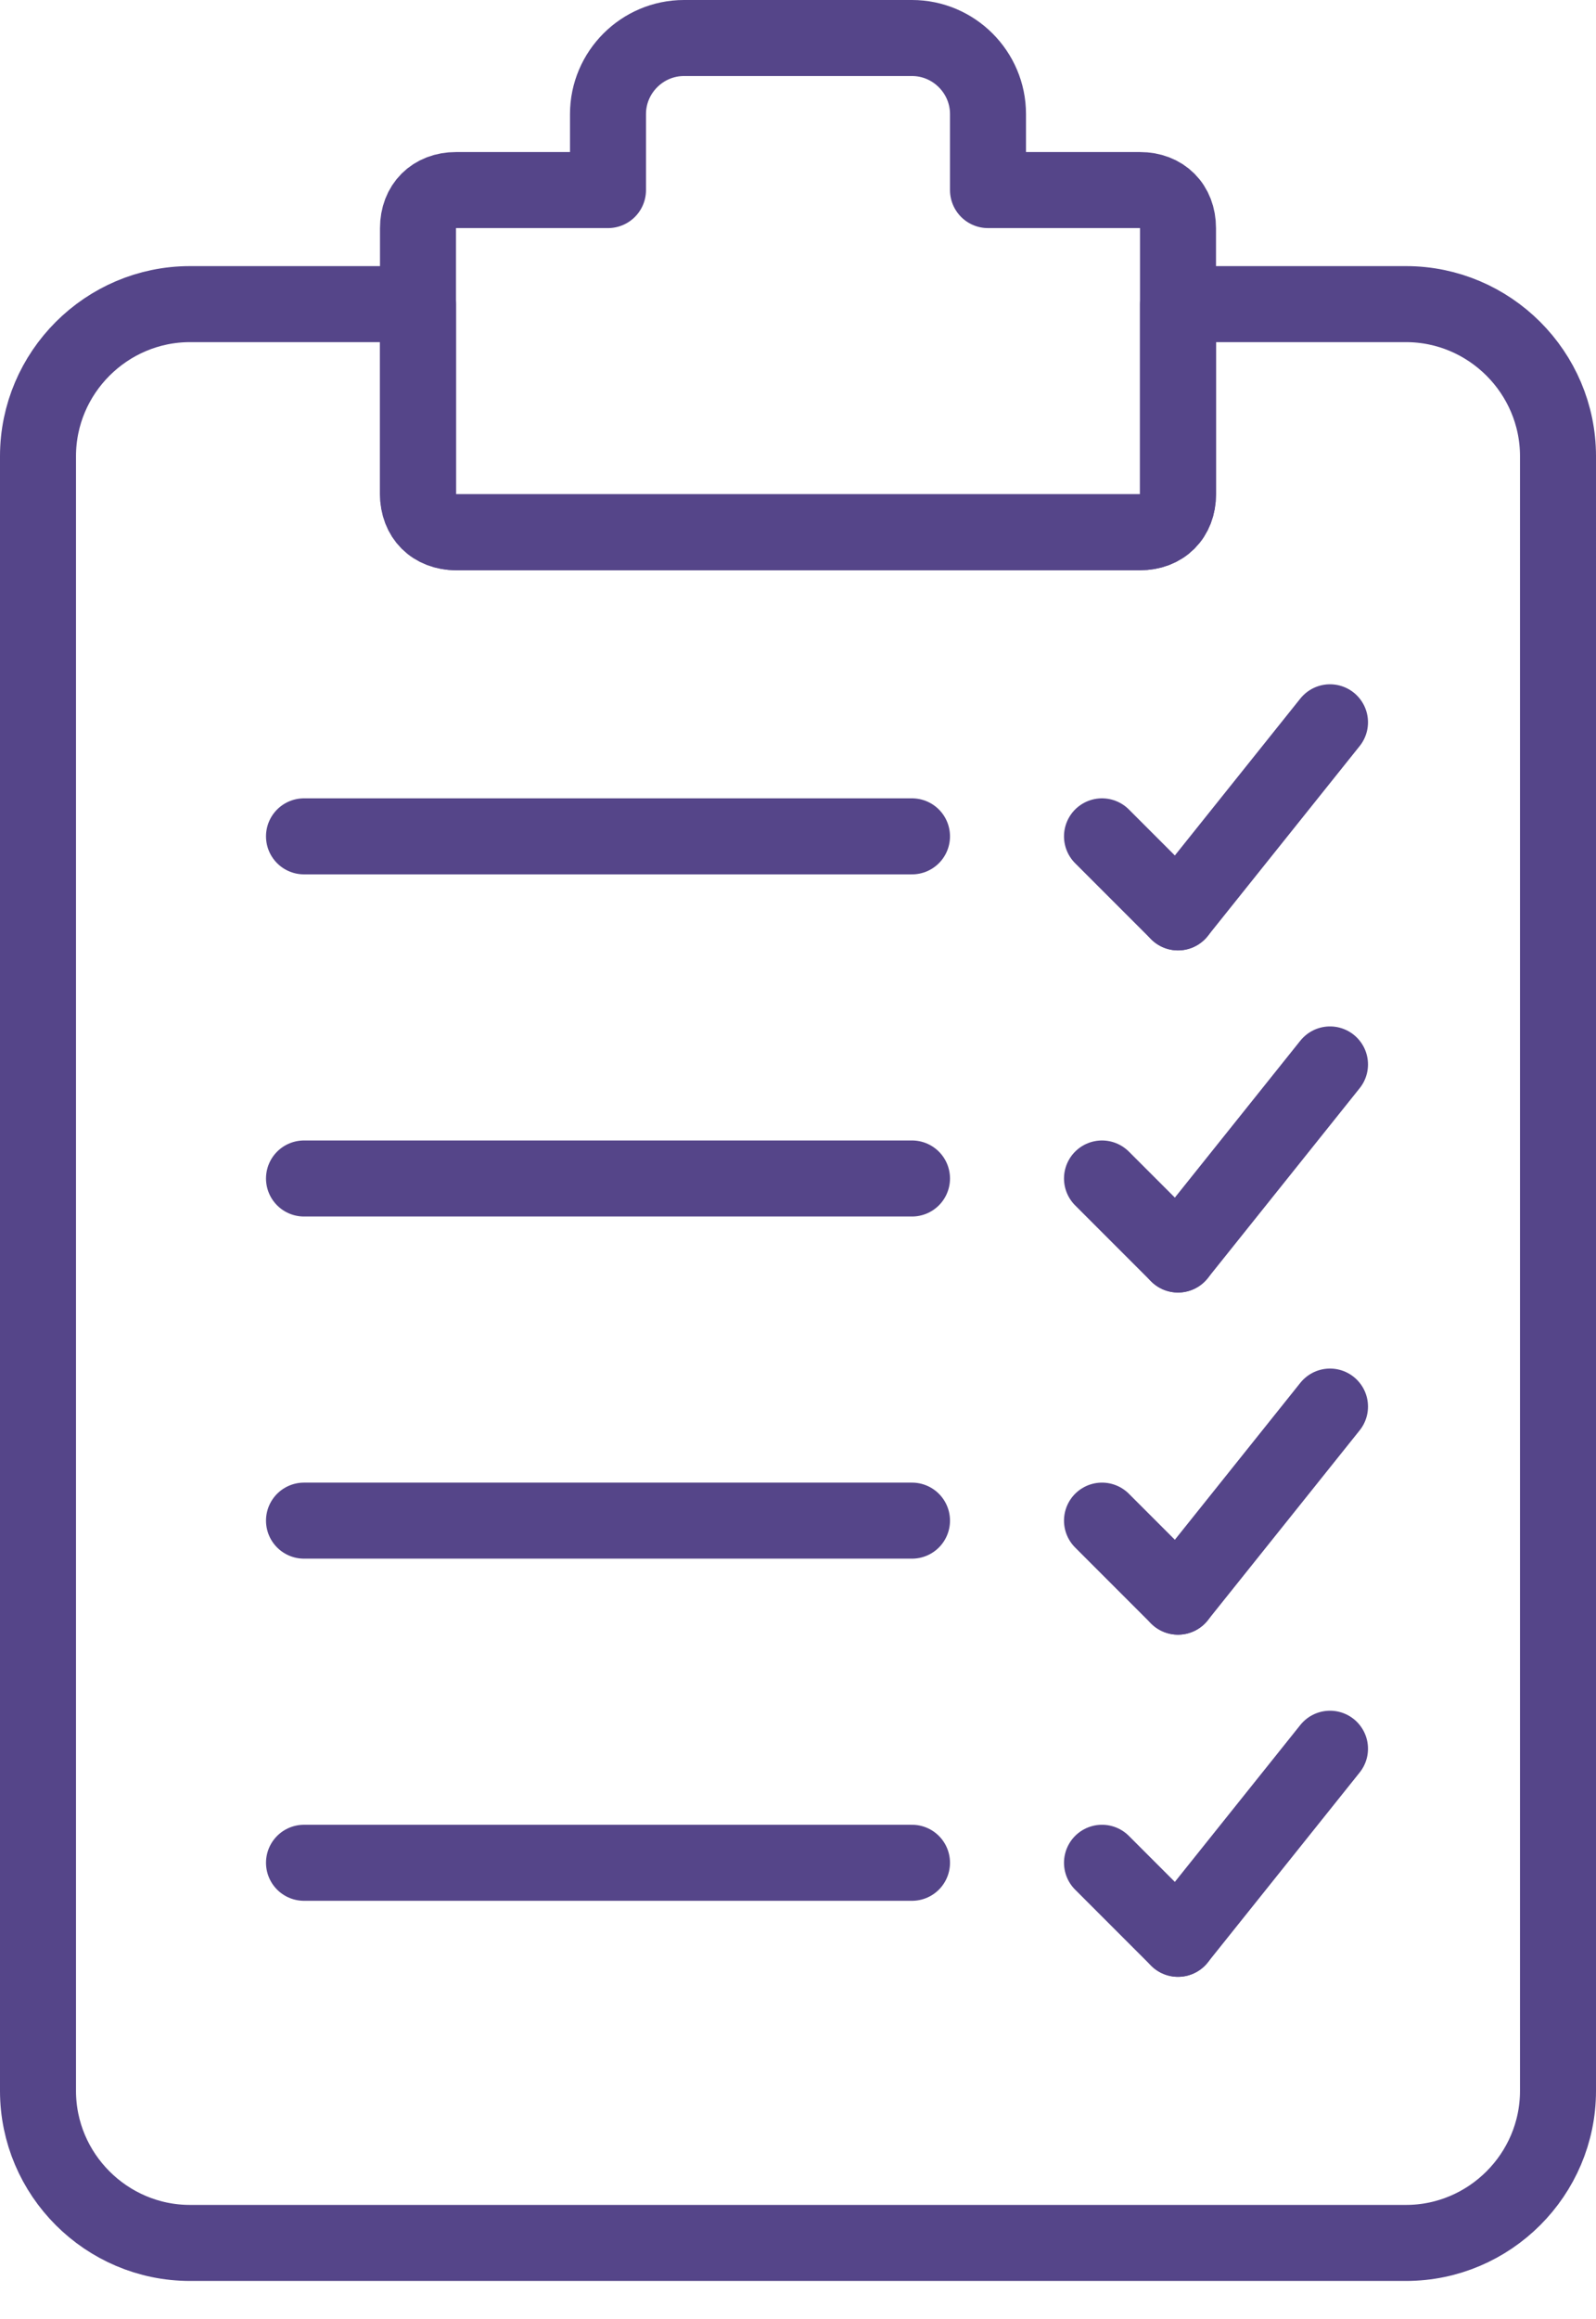
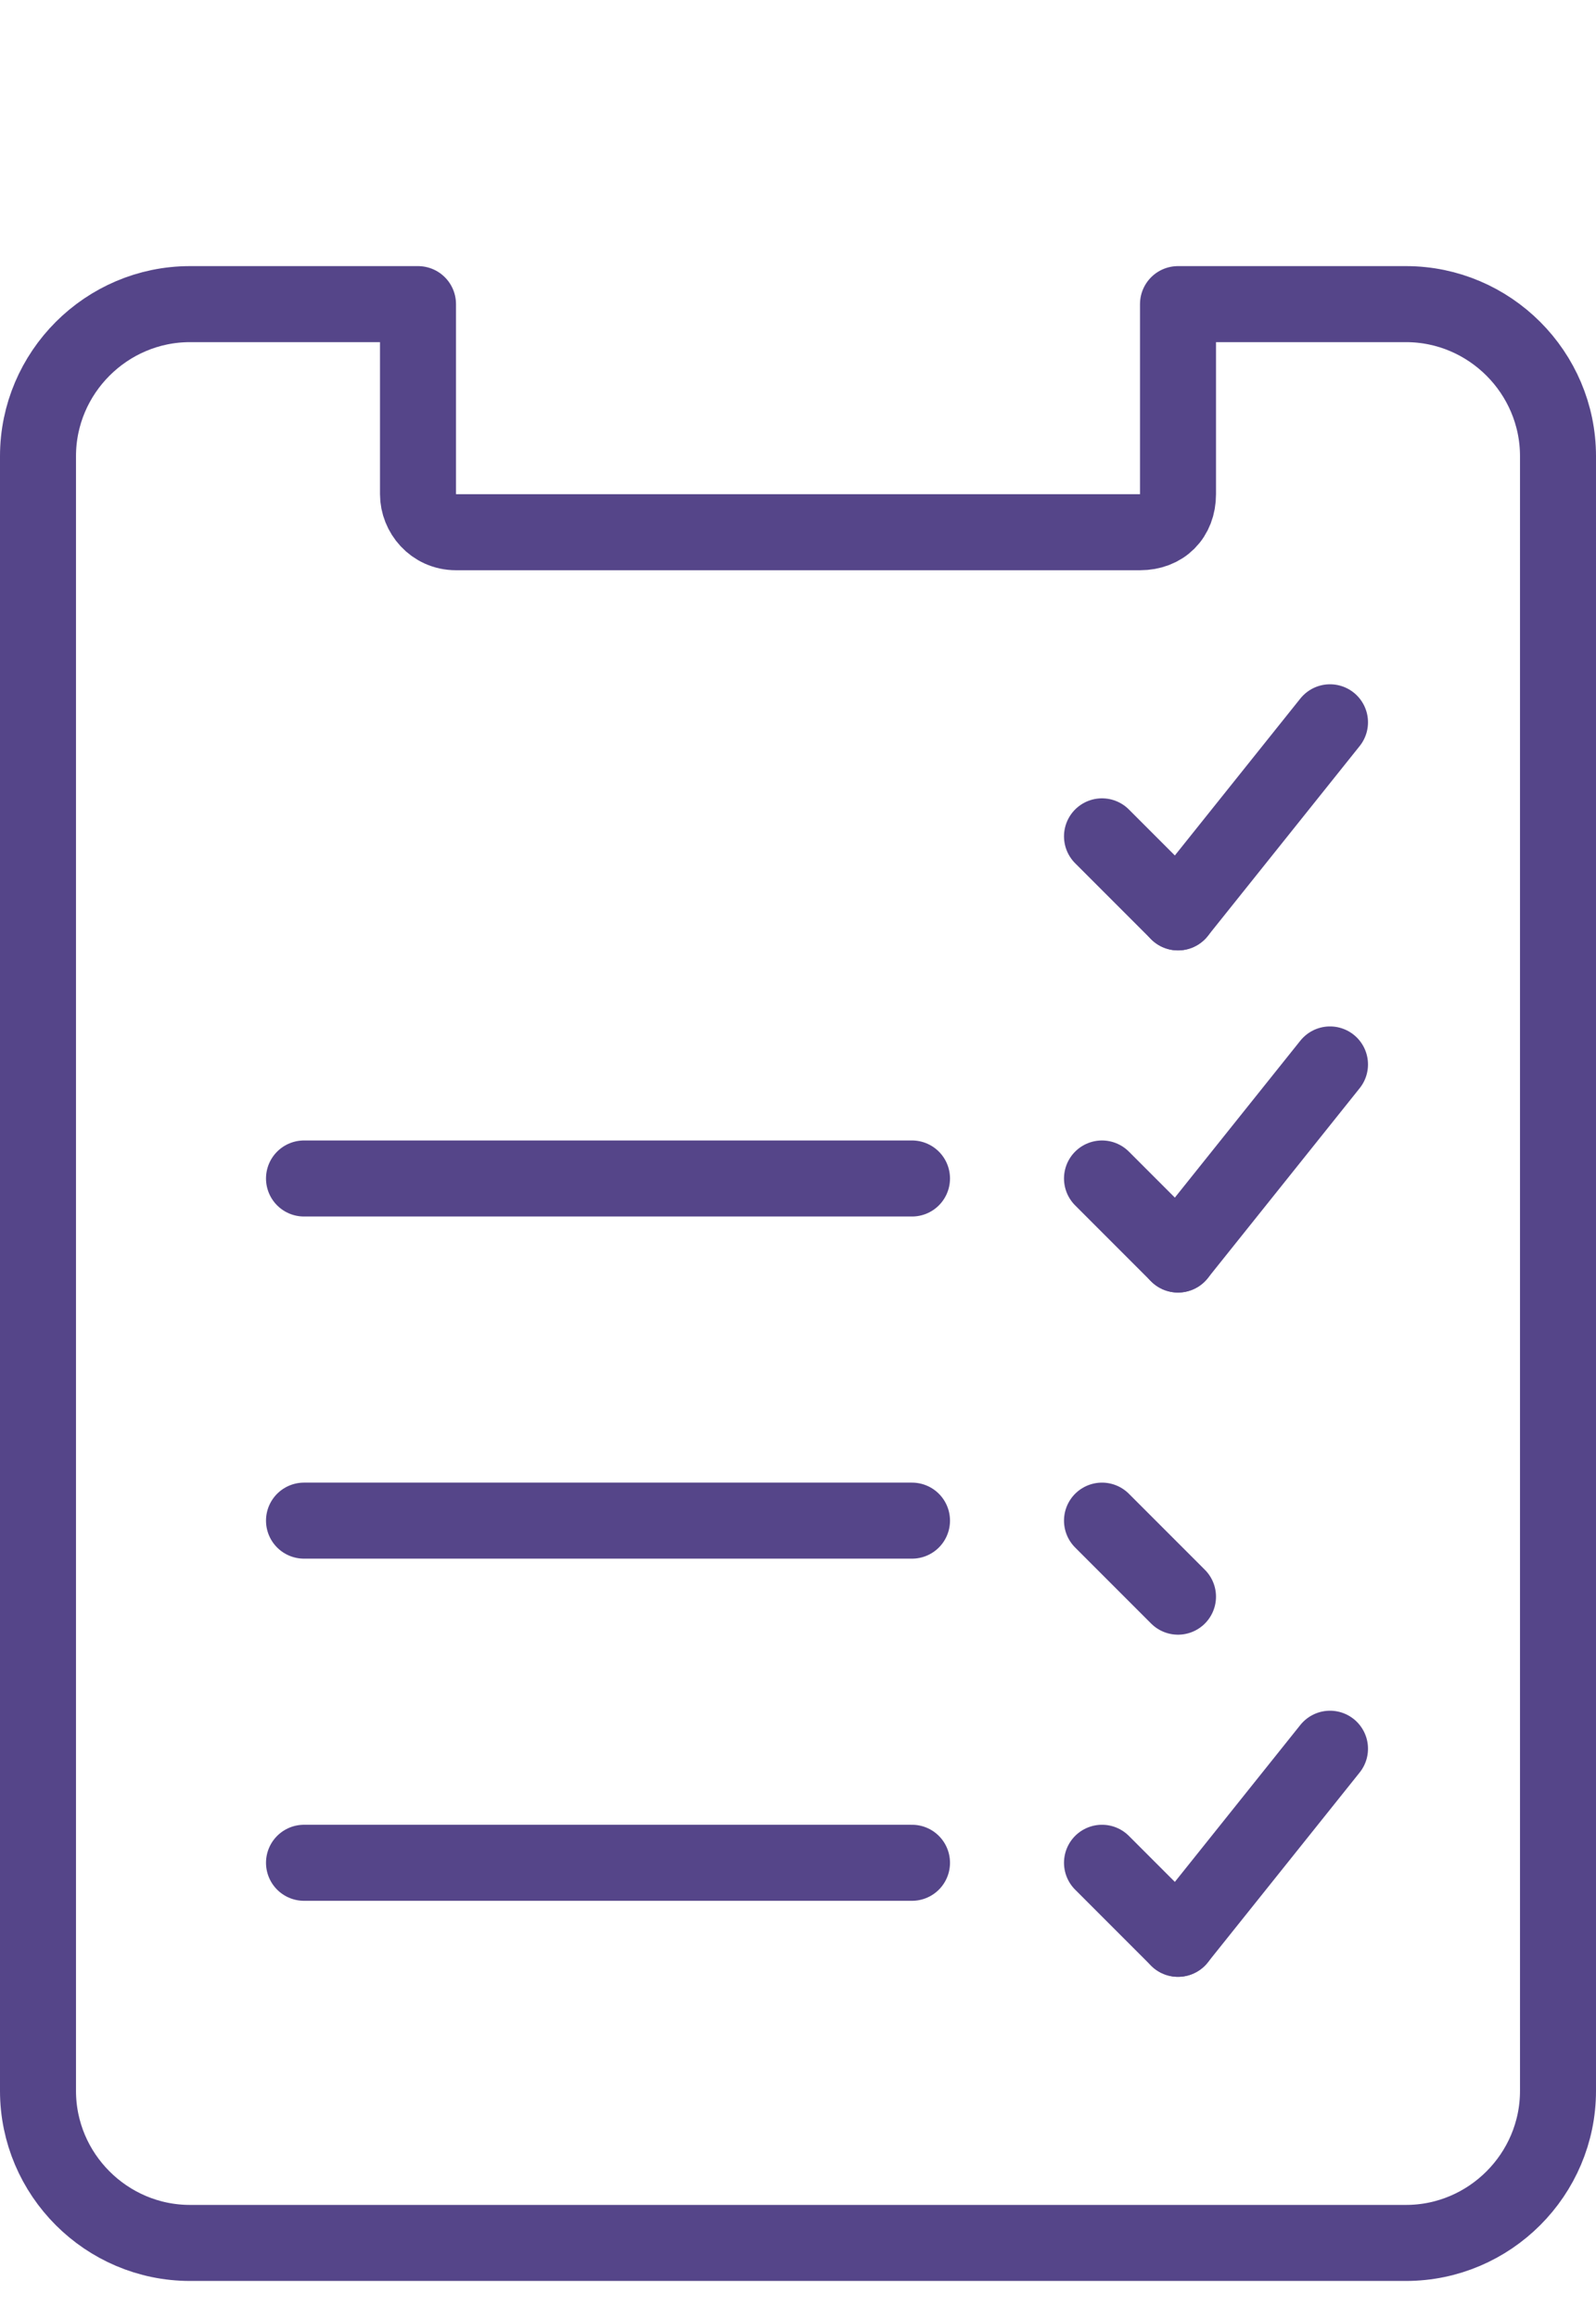
<svg xmlns="http://www.w3.org/2000/svg" version="1.1" id="Layer_1" x="0px" y="0px" viewBox="0 0 42 61" style="enable-background:new 0 0 42 61;" xml:space="preserve">
  <style type="text/css">
	.st0{fill:none;stroke:#554589;stroke-width:2;stroke-linecap:round;stroke-linejoin:round;}
</style>
  <title>33 -Check List- (Outline)</title>
  <desc>Created with Sketch.</desc>
  <g id="Page-1">
    <g id="Icons" transform="translate(-366, -730)">
      <g id="_x33_3--Check-List--_x28_Outline_x29_" transform="translate(367, 731)">
-         <path id="Stroke-154" class="st0" d="M25,4V2c0-1.1-0.9-2-2-2h-6c-1.1,0-2,0.9-2,2v2h-4c-0.6,0-1,0.4-1,1v7c0,0.6,0.4,1,1,1h18     c0.6,0,1-0.4,1-1V5c0-0.6-0.4-1-1-1H25L25,4z" />
        <path id="Stroke-155" class="st0" d="M30,7v5c0,0.6-0.4,1-1,1H11c-0.6,0-1-0.5-1-1V7H4c-2.2,0-4,1.8-4,4v43c0,2.2,1.8,4,4,4h32     c2.2,0,4-1.8,4-4V11c0-2.2-1.8-4-4-4H30L30,7z" />
        <path id="Stroke-169" class="st0" d="M23,48H7" />
        <path id="Stroke-170" class="st0" d="M23,39H7" />
        <path id="Stroke-171" class="st0" d="M23,30H7" />
-         <path id="Stroke-172" class="st0" d="M23,21H7" />
        <path id="Stroke-173" class="st0" d="M28,21l2,2" />
        <path id="Stroke-174" class="st0" d="M34,18l-4,5" />
        <path id="Stroke-175" class="st0" d="M28,30l2,2" />
        <path id="Stroke-176" class="st0" d="M34,27l-4,5" />
        <path id="Stroke-177" class="st0" d="M28,39l2,2" />
-         <path id="Stroke-178" class="st0" d="M34,36l-4,5" />
        <path id="Stroke-179" class="st0" d="M28,48l2,2" />
        <path id="Stroke-180" class="st0" d="M34,45l-4,5" />
      </g>
    </g>
  </g>
</svg>